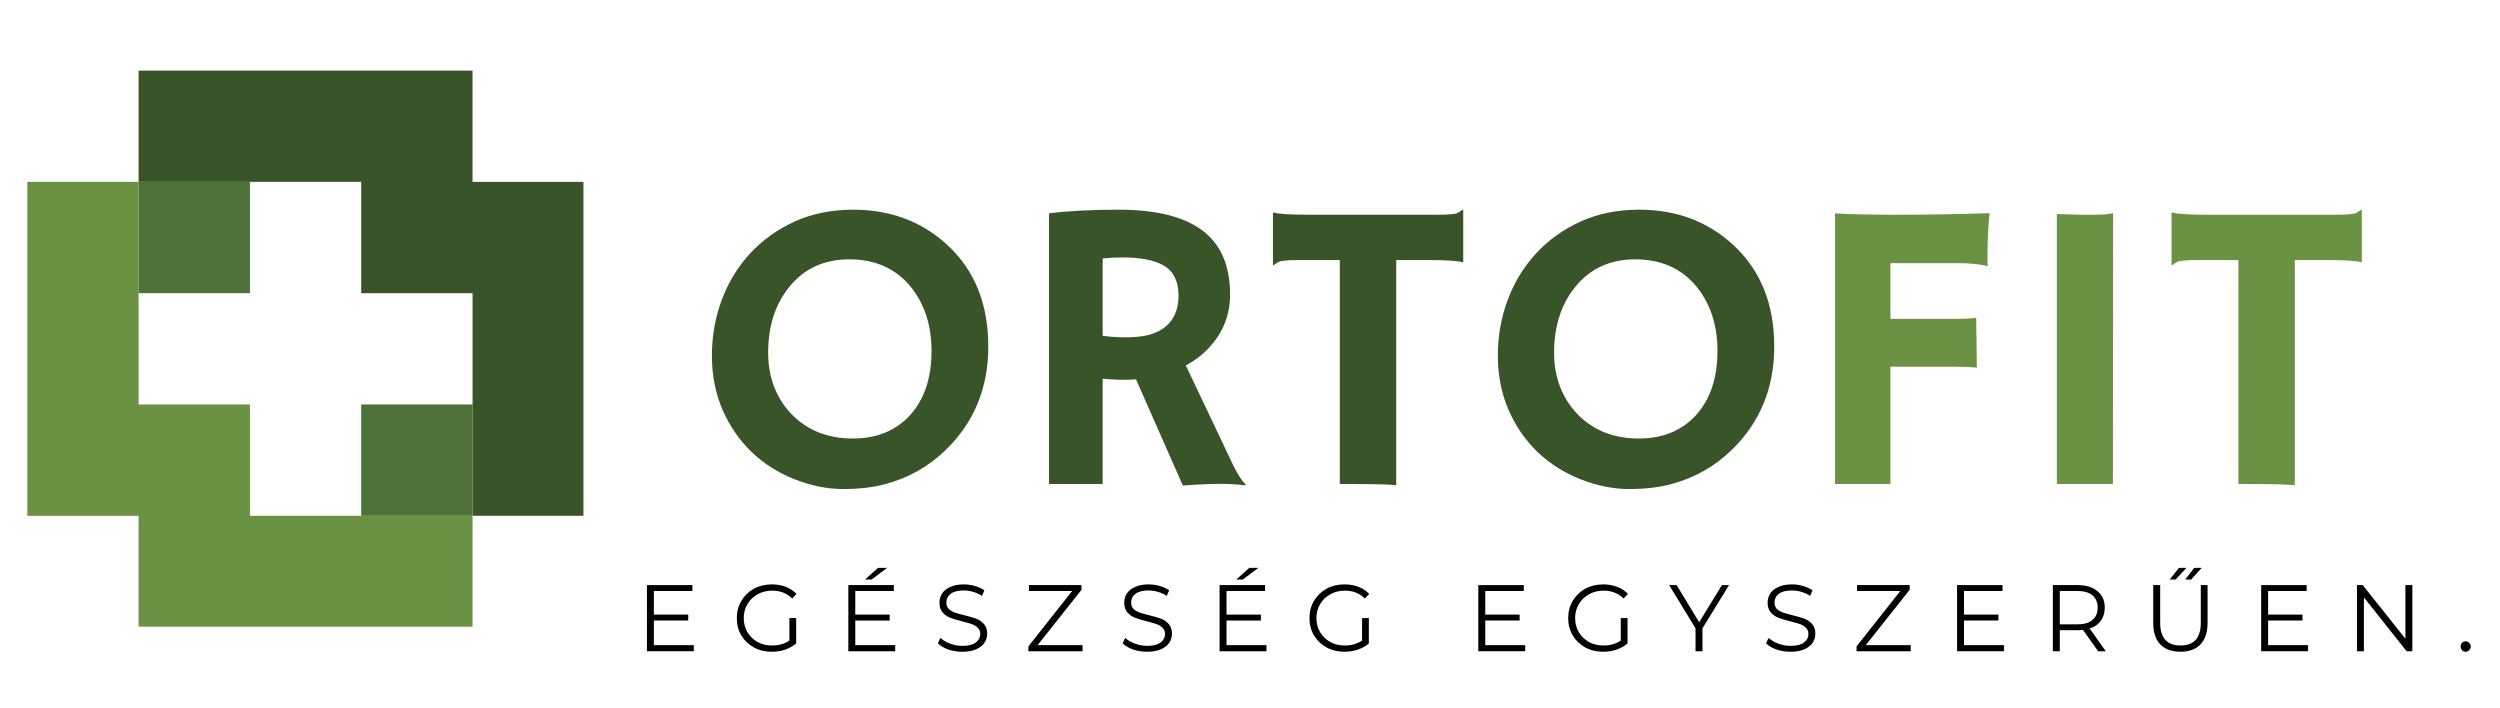
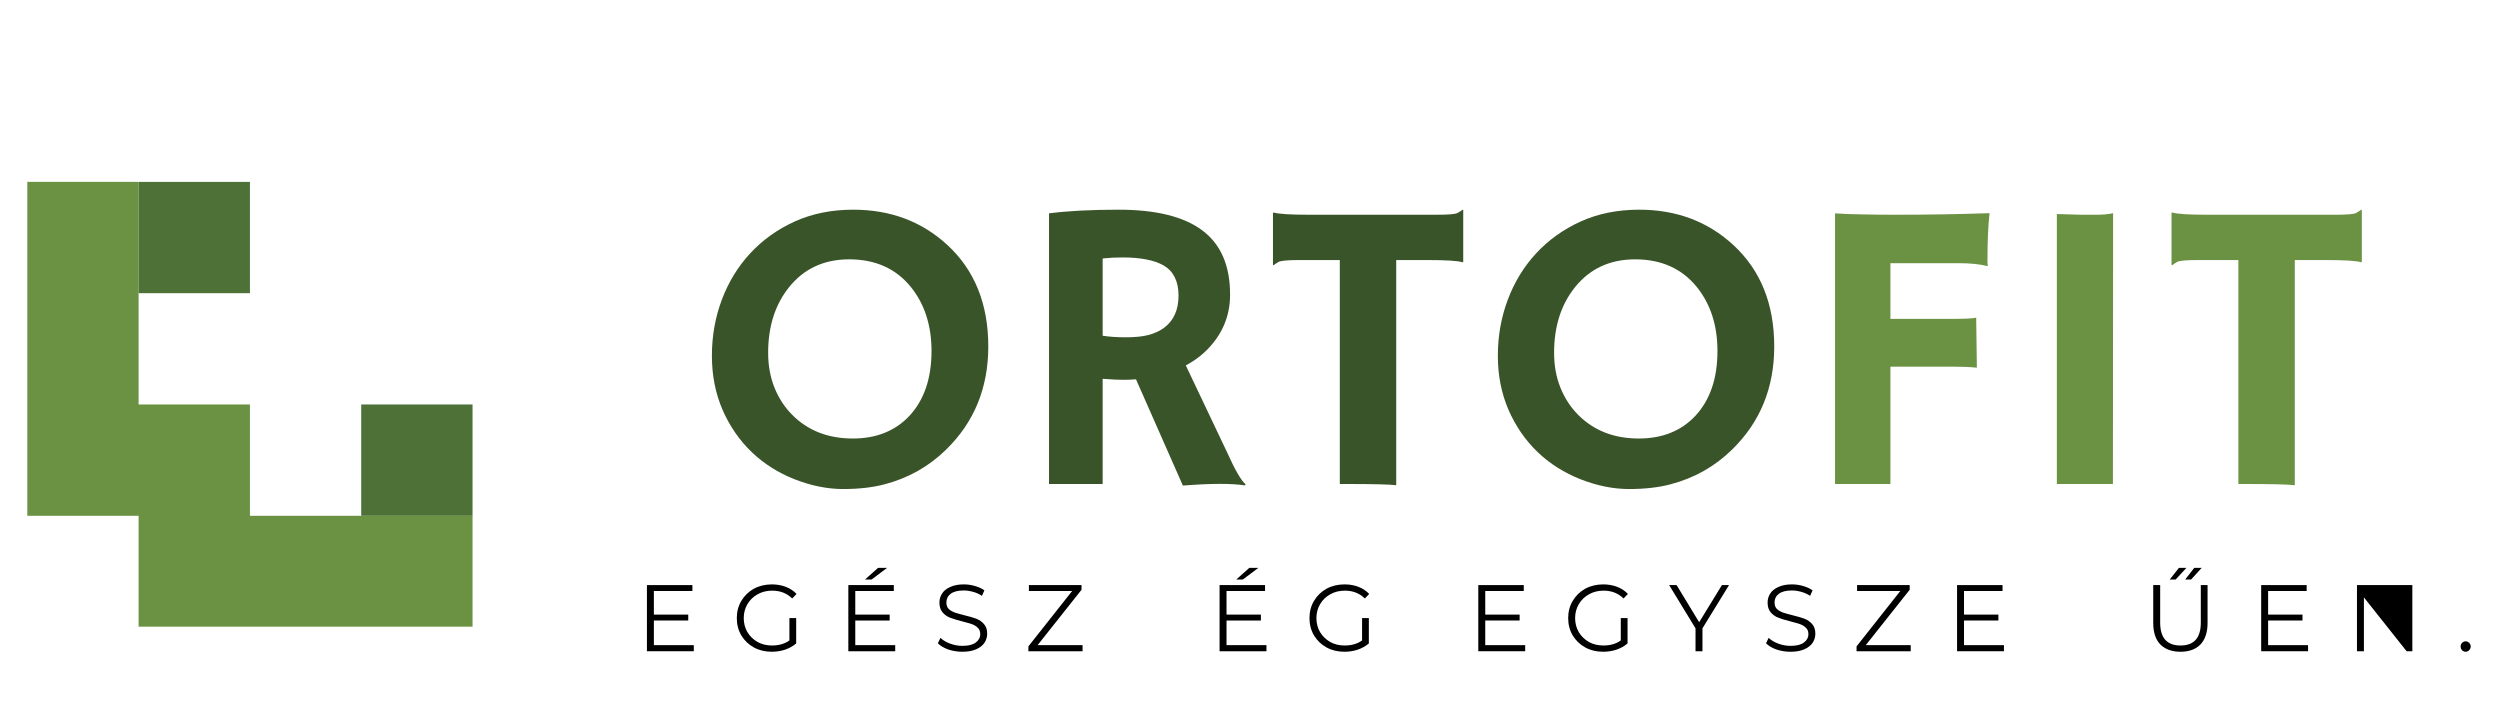
<svg xmlns="http://www.w3.org/2000/svg" version="1.0" preserveAspectRatio="xMidYMid meet" height="85" viewBox="0 0 224.88 63.75" zoomAndPan="magnify" width="300">
  <defs>
    <g />
    <clipPath id="a282ae622a">
      <path clip-rule="nonzero" d="M 2.398 16 L 43 16 L 43 56.402 L 2.398 56.402 Z M 2.398 16" />
    </clipPath>
    <clipPath id="a44dce214e">
      <path clip-rule="nonzero" d="M 12 6.352 L 52.449 6.352 L 52.449 47 L 12 47 Z M 12 6.352" />
    </clipPath>
    <clipPath id="9380a0b34e">
      <path clip-rule="nonzero" d="M 56 50 L 224.383 50 L 224.383 62 L 56 62 Z M 56 50" />
    </clipPath>
    <clipPath id="2f45f1ebd3">
      <rect height="12" y="0" width="169" x="0" />
    </clipPath>
  </defs>
  <g clip-path="url(#a282ae622a)">
    <path fill-rule="evenodd" fill-opacity="1" d="M 12.414 36.402 L 12.414 16.371 L 2.398 16.371 L 2.398 46.422 L 12.414 46.422 L 12.414 56.438 L 42.469 56.438 L 42.469 46.422 L 22.434 46.422 L 22.434 36.402 L 12.414 36.402" fill="#6a9242" />
  </g>
  <path fill-rule="evenodd" fill-opacity="1" d="M 32.449 36.402 L 32.449 46.422 L 42.469 46.422 L 42.469 36.402 L 32.449 36.402" fill="#4d7137" />
  <g clip-path="url(#a44dce214e)">
-     <path fill-rule="evenodd" fill-opacity="1" d="M 22.434 16.371 L 32.449 16.371 L 32.449 26.387 L 42.469 26.387 L 42.469 46.422 L 52.484 46.422 L 52.484 16.371 L 42.469 16.371 L 42.469 6.352 L 12.414 6.352 L 12.414 16.371 L 22.434 16.371" fill="#3a542a" />
-   </g>
+     </g>
  <path fill-rule="evenodd" fill-opacity="1" d="M 22.434 26.387 L 22.434 16.371 L 12.414 16.371 L 12.414 26.387 L 22.434 26.387" fill="#4d7137" />
  <g fill-opacity="1" fill="#3a542a">
    <g transform="translate(62.464, 43.56)">
      <g>
        <path d="M 5.125 -2.875 C 4.02 -3.938 3.145 -5.207 2.5 -6.688 C 1.863 -8.164 1.547 -9.785 1.547 -11.547 C 1.547 -13.316 1.844 -14.992 2.438 -16.578 C 3.031 -18.16 3.879 -19.551 4.984 -20.75 C 6.098 -21.957 7.438 -22.914 9 -23.625 C 10.562 -24.332 12.316 -24.688 14.266 -24.688 C 17.617 -24.688 20.441 -23.629 22.734 -21.516 C 25.191 -19.254 26.422 -16.207 26.422 -12.375 C 26.422 -8.656 25.156 -5.562 22.625 -3.094 C 21.07 -1.57 19.223 -0.531 17.078 0.031 C 16.016 0.312 14.773 0.453 13.359 0.453 C 11.941 0.453 10.488 0.16 9 -0.422 C 7.52 -1.004 6.227 -1.82 5.125 -2.875 Z M 6.609 -11.812 C 6.609 -10.676 6.797 -9.633 7.172 -8.688 C 7.555 -7.738 8.082 -6.926 8.75 -6.25 C 10.164 -4.812 11.992 -4.094 14.234 -4.094 C 16.359 -4.094 18.062 -4.781 19.344 -6.156 C 20.656 -7.582 21.312 -9.52 21.312 -11.969 C 21.312 -14.281 20.688 -16.207 19.438 -17.75 C 18.094 -19.395 16.25 -20.219 13.906 -20.219 C 11.633 -20.219 9.828 -19.379 8.484 -17.703 C 7.234 -16.141 6.609 -14.176 6.609 -11.812 Z M 6.609 -11.812" />
      </g>
    </g>
  </g>
  <g fill-opacity="1" fill="#3a542a">
    <g transform="translate(91.21, 43.56)">
      <g>
        <path d="M 10.969 -9.422 C 10.602 -9.391 10.211 -9.375 9.797 -9.375 C 9.391 -9.375 8.781 -9.406 7.969 -9.469 L 7.969 0 L 3.141 0 L 3.141 -24.359 C 4.836 -24.578 6.926 -24.688 9.406 -24.688 C 12.781 -24.688 15.297 -24.062 16.953 -22.812 C 18.609 -21.57 19.438 -19.648 19.438 -17.047 C 19.438 -15.035 18.676 -13.312 17.156 -11.875 C 16.664 -11.414 16.098 -11.016 15.453 -10.672 L 19.172 -2.844 C 19.898 -1.227 20.457 -0.27 20.844 0.031 L 20.75 0.125 C 19.57 -0.062 17.719 -0.055 15.188 0.141 Z M 9.75 -20.391 C 9.125 -20.391 8.531 -20.359 7.969 -20.297 L 7.969 -13.344 C 8.562 -13.25 9.258 -13.203 10.062 -13.203 C 10.863 -13.203 11.535 -13.27 12.078 -13.406 C 12.629 -13.551 13.102 -13.77 13.5 -14.062 C 14.363 -14.707 14.797 -15.672 14.797 -16.953 C 14.797 -18.242 14.348 -19.148 13.453 -19.672 C 12.609 -20.148 11.375 -20.391 9.75 -20.391 Z M 9.75 -20.391" />
      </g>
    </g>
  </g>
  <g fill-opacity="1" fill="#3a542a">
    <g transform="translate(113.725, 43.56)">
      <g>
        <path d="M 11.875 0.109 C 11.289 0.035 9.789 0 7.375 0 L 6.797 0 L 6.797 -20.156 L 3.188 -20.156 C 2.113 -20.156 1.477 -20.098 1.281 -19.984 C 1.094 -19.879 0.945 -19.781 0.844 -19.688 L 0.781 -19.719 L 0.781 -24.375 L 0.844 -24.438 C 1.238 -24.301 2.316 -24.234 4.078 -24.234 L 15.5 -24.234 C 16.57 -24.234 17.203 -24.285 17.391 -24.391 C 17.586 -24.504 17.742 -24.602 17.859 -24.688 L 17.906 -24.672 L 17.906 -20 L 17.859 -19.953 C 17.453 -20.086 16.367 -20.156 14.609 -20.156 L 11.875 -20.156 Z M 11.875 0.109" />
      </g>
    </g>
  </g>
  <g fill-opacity="1" fill="#3a542a">
    <g transform="translate(133.199, 43.56)">
      <g>
        <path d="M 5.125 -2.875 C 4.02 -3.938 3.145 -5.207 2.5 -6.688 C 1.863 -8.164 1.547 -9.785 1.547 -11.547 C 1.547 -13.316 1.844 -14.992 2.438 -16.578 C 3.031 -18.16 3.879 -19.551 4.984 -20.75 C 6.098 -21.957 7.438 -22.914 9 -23.625 C 10.562 -24.332 12.316 -24.688 14.266 -24.688 C 17.617 -24.688 20.441 -23.629 22.734 -21.516 C 25.191 -19.254 26.422 -16.207 26.422 -12.375 C 26.422 -8.656 25.156 -5.562 22.625 -3.094 C 21.07 -1.57 19.223 -0.531 17.078 0.031 C 16.016 0.312 14.773 0.453 13.359 0.453 C 11.941 0.453 10.488 0.16 9 -0.422 C 7.52 -1.004 6.227 -1.82 5.125 -2.875 Z M 6.609 -11.812 C 6.609 -10.676 6.797 -9.633 7.172 -8.688 C 7.555 -7.738 8.082 -6.926 8.75 -6.25 C 10.164 -4.812 11.992 -4.094 14.234 -4.094 C 16.359 -4.094 18.062 -4.781 19.344 -6.156 C 20.656 -7.582 21.312 -9.52 21.312 -11.969 C 21.312 -14.281 20.688 -16.207 19.438 -17.75 C 18.094 -19.395 16.25 -20.219 13.906 -20.219 C 11.633 -20.219 9.828 -19.379 8.484 -17.703 C 7.234 -16.141 6.609 -14.176 6.609 -11.812 Z M 6.609 -11.812" />
      </g>
    </g>
  </g>
  <g fill-opacity="1" fill="#6a9242">
    <g transform="translate(161.953, 43.56)">
      <g>
        <path d="M 15.906 -10.469 C 15.32 -10.531 14.566 -10.562 13.641 -10.562 L 8.125 -10.562 L 8.125 0 L 3.141 0 L 3.141 -24.359 C 3.461 -24.336 3.836 -24.316 4.266 -24.297 L 5.609 -24.266 C 6.535 -24.242 7.492 -24.234 8.484 -24.234 C 11.473 -24.234 14.328 -24.281 17.047 -24.375 C 16.922 -23.312 16.859 -21.883 16.859 -20.094 C 16.859 -19.895 16.867 -19.75 16.891 -19.656 L 16.859 -19.609 C 16.211 -19.785 15.312 -19.875 14.156 -19.875 L 8.125 -19.875 L 8.125 -14.859 L 13.453 -14.859 C 14.785 -14.859 15.582 -14.895 15.844 -14.969 Z M 15.906 -10.469" />
      </g>
    </g>
  </g>
  <g fill-opacity="1" fill="#6a9242">
    <g transform="translate(181.353, 43.56)">
      <g>
        <path d="M 3.703 -24.297 C 4.91 -24.254 5.645 -24.234 5.906 -24.234 L 7.219 -24.234 C 7.863 -24.234 8.379 -24.281 8.766 -24.375 L 8.75 0 L 3.703 0 Z M 3.703 -24.297" />
      </g>
    </g>
  </g>
  <g fill-opacity="1" fill="#6a9242">
    <g transform="translate(194.597, 43.56)">
      <g>
        <path d="M 11.875 0.109 C 11.289 0.035 9.789 0 7.375 0 L 6.797 0 L 6.797 -20.156 L 3.188 -20.156 C 2.113 -20.156 1.477 -20.098 1.281 -19.984 C 1.094 -19.879 0.945 -19.781 0.844 -19.688 L 0.781 -19.719 L 0.781 -24.375 L 0.844 -24.438 C 1.238 -24.301 2.316 -24.234 4.078 -24.234 L 15.5 -24.234 C 16.57 -24.234 17.203 -24.285 17.391 -24.391 C 17.586 -24.504 17.742 -24.602 17.859 -24.688 L 17.906 -24.672 L 17.906 -20 L 17.859 -19.953 C 17.453 -20.086 16.367 -20.156 14.609 -20.156 L 11.875 -20.156 Z M 11.875 0.109" />
      </g>
    </g>
  </g>
  <g clip-path="url(#9380a0b34e)">
    <g transform="matrix(1, 0, 0, 1, 56, 50)">
      <g clip-path="url(#2f45f1ebd3)">
        <g fill-opacity="1" fill="#000000">
          <g transform="translate(1.194, 8.611)">
            <g>
              <path d="M 5.188 -0.547 L 5.188 0 L 0.969 0 L 0.969 -5.953 L 5.062 -5.953 L 5.062 -5.422 L 1.594 -5.422 L 1.594 -3.297 L 4.688 -3.297 L 4.688 -2.766 L 1.594 -2.766 L 1.594 -0.547 Z M 5.188 -0.547" />
            </g>
          </g>
        </g>
        <g fill-opacity="1" fill="#000000">
          <g transform="translate(9.815, 8.611)">
            <g>
              <path d="M 5.172 -2.984 L 5.781 -2.984 L 5.781 -0.703 C 5.5 -0.461 5.164 -0.273 4.781 -0.141 C 4.406 -0.016 4.004 0.047 3.578 0.047 C 2.984 0.047 2.445 -0.082 1.969 -0.344 C 1.5 -0.602 1.125 -0.961 0.844 -1.422 C 0.57 -1.891 0.438 -2.41 0.438 -2.984 C 0.438 -3.555 0.57 -4.07 0.844 -4.531 C 1.125 -5 1.5 -5.363 1.969 -5.625 C 2.445 -5.883 2.988 -6.016 3.594 -6.016 C 4.051 -6.016 4.469 -5.941 4.844 -5.797 C 5.227 -5.648 5.551 -5.438 5.812 -5.156 L 5.422 -4.75 C 4.941 -5.219 4.344 -5.453 3.625 -5.453 C 3.133 -5.453 2.695 -5.344 2.312 -5.125 C 1.926 -4.914 1.617 -4.617 1.391 -4.234 C 1.172 -3.859 1.062 -3.441 1.062 -2.984 C 1.062 -2.516 1.172 -2.094 1.391 -1.719 C 1.617 -1.344 1.926 -1.047 2.312 -0.828 C 2.695 -0.617 3.129 -0.516 3.609 -0.516 C 4.223 -0.516 4.742 -0.664 5.172 -0.969 Z M 5.172 -2.984" />
            </g>
          </g>
        </g>
        <g fill-opacity="1" fill="#000000">
          <g transform="translate(19.321, 8.611)">
            <g>
              <path d="M 5.188 -0.547 L 5.188 0 L 0.969 0 L 0.969 -5.953 L 5.062 -5.953 L 5.062 -5.422 L 1.594 -5.422 L 1.594 -3.297 L 4.688 -3.297 L 4.688 -2.766 L 1.594 -2.766 L 1.594 -0.547 Z M 3.641 -7.5 L 4.453 -7.5 L 3.062 -6.453 L 2.469 -6.453 Z M 3.641 -7.5" />
            </g>
          </g>
        </g>
        <g fill-opacity="1" fill="#000000">
          <g transform="translate(27.942, 8.611)">
            <g>
              <path d="M 2.609 0.047 C 2.172 0.047 1.75 -0.02 1.344 -0.156 C 0.938 -0.301 0.625 -0.488 0.406 -0.719 L 0.641 -1.203 C 0.859 -0.992 1.145 -0.82 1.5 -0.688 C 1.863 -0.551 2.234 -0.484 2.609 -0.484 C 3.148 -0.484 3.551 -0.582 3.812 -0.781 C 4.082 -0.977 4.219 -1.234 4.219 -1.547 C 4.219 -1.785 4.145 -1.973 4 -2.109 C 3.852 -2.254 3.676 -2.363 3.469 -2.438 C 3.258 -2.508 2.969 -2.594 2.594 -2.688 C 2.145 -2.801 1.785 -2.91 1.516 -3.016 C 1.242 -3.117 1.016 -3.281 0.828 -3.5 C 0.641 -3.719 0.547 -4.008 0.547 -4.375 C 0.547 -4.676 0.625 -4.945 0.781 -5.188 C 0.938 -5.438 1.18 -5.633 1.516 -5.781 C 1.848 -5.938 2.254 -6.016 2.734 -6.016 C 3.078 -6.016 3.41 -5.969 3.734 -5.875 C 4.066 -5.781 4.352 -5.648 4.594 -5.484 L 4.375 -4.984 C 4.125 -5.148 3.859 -5.27 3.578 -5.344 C 3.297 -5.426 3.016 -5.469 2.734 -5.469 C 2.211 -5.469 1.82 -5.367 1.562 -5.172 C 1.301 -4.973 1.172 -4.711 1.172 -4.391 C 1.172 -4.148 1.238 -3.957 1.375 -3.812 C 1.52 -3.676 1.703 -3.566 1.922 -3.484 C 2.141 -3.41 2.438 -3.328 2.812 -3.234 C 3.25 -3.129 3.602 -3.023 3.875 -2.922 C 4.145 -2.816 4.375 -2.656 4.562 -2.438 C 4.75 -2.227 4.844 -1.941 4.844 -1.578 C 4.844 -1.273 4.758 -1 4.594 -0.75 C 4.426 -0.508 4.176 -0.316 3.844 -0.172 C 3.508 -0.023 3.098 0.047 2.609 0.047 Z M 2.609 0.047" />
            </g>
          </g>
        </g>
        <g fill-opacity="1" fill="#000000">
          <g transform="translate(36.104, 8.611)">
            <g>
              <path d="M 5.266 -0.547 L 5.266 0 L 0.391 0 L 0.391 -0.438 L 4.328 -5.422 L 0.438 -5.422 L 0.438 -5.953 L 5.172 -5.953 L 5.172 -5.531 L 1.219 -0.547 Z M 5.266 -0.547" />
            </g>
          </g>
        </g>
        <g fill-opacity="1" fill="#000000">
          <g transform="translate(44.572, 8.611)">
            <g>
-               <path d="M 2.609 0.047 C 2.172 0.047 1.75 -0.02 1.344 -0.156 C 0.938 -0.301 0.625 -0.488 0.406 -0.719 L 0.641 -1.203 C 0.859 -0.992 1.145 -0.82 1.5 -0.688 C 1.863 -0.551 2.234 -0.484 2.609 -0.484 C 3.148 -0.484 3.551 -0.582 3.812 -0.781 C 4.082 -0.977 4.219 -1.234 4.219 -1.547 C 4.219 -1.785 4.145 -1.973 4 -2.109 C 3.852 -2.254 3.676 -2.363 3.469 -2.438 C 3.258 -2.508 2.969 -2.594 2.594 -2.688 C 2.145 -2.801 1.785 -2.91 1.516 -3.016 C 1.242 -3.117 1.016 -3.281 0.828 -3.5 C 0.641 -3.719 0.547 -4.008 0.547 -4.375 C 0.547 -4.676 0.625 -4.945 0.781 -5.188 C 0.938 -5.438 1.18 -5.633 1.516 -5.781 C 1.848 -5.938 2.254 -6.016 2.734 -6.016 C 3.078 -6.016 3.41 -5.969 3.734 -5.875 C 4.066 -5.781 4.352 -5.648 4.594 -5.484 L 4.375 -4.984 C 4.125 -5.148 3.859 -5.27 3.578 -5.344 C 3.297 -5.426 3.016 -5.469 2.734 -5.469 C 2.211 -5.469 1.82 -5.367 1.562 -5.172 C 1.301 -4.973 1.172 -4.711 1.172 -4.391 C 1.172 -4.148 1.238 -3.957 1.375 -3.812 C 1.52 -3.676 1.703 -3.566 1.922 -3.484 C 2.141 -3.41 2.438 -3.328 2.812 -3.234 C 3.25 -3.129 3.602 -3.023 3.875 -2.922 C 4.145 -2.816 4.375 -2.656 4.562 -2.438 C 4.75 -2.227 4.844 -1.941 4.844 -1.578 C 4.844 -1.273 4.758 -1 4.594 -0.75 C 4.426 -0.508 4.176 -0.316 3.844 -0.172 C 3.508 -0.023 3.098 0.047 2.609 0.047 Z M 2.609 0.047" />
-             </g>
+               </g>
          </g>
        </g>
        <g fill-opacity="1" fill="#000000">
          <g transform="translate(52.733, 8.611)">
            <g>
              <path d="M 5.188 -0.547 L 5.188 0 L 0.969 0 L 0.969 -5.953 L 5.062 -5.953 L 5.062 -5.422 L 1.594 -5.422 L 1.594 -3.297 L 4.688 -3.297 L 4.688 -2.766 L 1.594 -2.766 L 1.594 -0.547 Z M 3.641 -7.5 L 4.453 -7.5 L 3.062 -6.453 L 2.469 -6.453 Z M 3.641 -7.5" />
            </g>
          </g>
        </g>
        <g fill-opacity="1" fill="#000000">
          <g transform="translate(61.355, 8.611)">
            <g>
              <path d="M 5.172 -2.984 L 5.781 -2.984 L 5.781 -0.703 C 5.5 -0.461 5.164 -0.273 4.781 -0.141 C 4.406 -0.016 4.004 0.047 3.578 0.047 C 2.984 0.047 2.445 -0.082 1.969 -0.344 C 1.5 -0.602 1.125 -0.961 0.844 -1.422 C 0.57 -1.891 0.438 -2.41 0.438 -2.984 C 0.438 -3.555 0.57 -4.07 0.844 -4.531 C 1.125 -5 1.5 -5.363 1.969 -5.625 C 2.445 -5.883 2.988 -6.016 3.594 -6.016 C 4.051 -6.016 4.469 -5.941 4.844 -5.797 C 5.227 -5.648 5.551 -5.438 5.812 -5.156 L 5.422 -4.75 C 4.941 -5.219 4.344 -5.453 3.625 -5.453 C 3.133 -5.453 2.695 -5.344 2.312 -5.125 C 1.926 -4.914 1.617 -4.617 1.391 -4.234 C 1.172 -3.859 1.062 -3.441 1.062 -2.984 C 1.062 -2.516 1.172 -2.094 1.391 -1.719 C 1.617 -1.344 1.926 -1.047 2.312 -0.828 C 2.695 -0.617 3.129 -0.516 3.609 -0.516 C 4.223 -0.516 4.742 -0.664 5.172 -0.969 Z M 5.172 -2.984" />
            </g>
          </g>
        </g>
        <g fill-opacity="1" fill="#000000">
          <g transform="translate(70.861, 8.611)">
            <g />
          </g>
        </g>
        <g fill-opacity="1" fill="#000000">
          <g transform="translate(76.018, 8.611)">
            <g>
              <path d="M 5.188 -0.547 L 5.188 0 L 0.969 0 L 0.969 -5.953 L 5.062 -5.953 L 5.062 -5.422 L 1.594 -5.422 L 1.594 -3.297 L 4.688 -3.297 L 4.688 -2.766 L 1.594 -2.766 L 1.594 -0.547 Z M 5.188 -0.547" />
            </g>
          </g>
        </g>
        <g fill-opacity="1" fill="#000000">
          <g transform="translate(84.639, 8.611)">
            <g>
              <path d="M 5.172 -2.984 L 5.781 -2.984 L 5.781 -0.703 C 5.5 -0.461 5.164 -0.273 4.781 -0.141 C 4.406 -0.016 4.004 0.047 3.578 0.047 C 2.984 0.047 2.445 -0.082 1.969 -0.344 C 1.5 -0.602 1.125 -0.961 0.844 -1.422 C 0.57 -1.891 0.438 -2.41 0.438 -2.984 C 0.438 -3.555 0.57 -4.07 0.844 -4.531 C 1.125 -5 1.5 -5.363 1.969 -5.625 C 2.445 -5.883 2.988 -6.016 3.594 -6.016 C 4.051 -6.016 4.469 -5.941 4.844 -5.797 C 5.227 -5.648 5.551 -5.438 5.812 -5.156 L 5.422 -4.75 C 4.941 -5.219 4.344 -5.453 3.625 -5.453 C 3.133 -5.453 2.695 -5.344 2.312 -5.125 C 1.926 -4.914 1.617 -4.617 1.391 -4.234 C 1.172 -3.859 1.062 -3.441 1.062 -2.984 C 1.062 -2.516 1.172 -2.094 1.391 -1.719 C 1.617 -1.344 1.926 -1.047 2.312 -0.828 C 2.695 -0.617 3.129 -0.516 3.609 -0.516 C 4.223 -0.516 4.742 -0.664 5.172 -0.969 Z M 5.172 -2.984" />
            </g>
          </g>
        </g>
        <g fill-opacity="1" fill="#000000">
          <g transform="translate(94.146, 8.611)">
            <g>
              <path d="M 3.016 -2.062 L 3.016 0 L 2.391 0 L 2.391 -2.062 L 0.016 -5.953 L 0.688 -5.953 L 2.719 -2.609 L 4.766 -5.953 L 5.406 -5.953 Z M 3.016 -2.062" />
            </g>
          </g>
        </g>
        <g fill-opacity="1" fill="#000000">
          <g transform="translate(102.477, 8.611)">
            <g>
              <path d="M 2.609 0.047 C 2.172 0.047 1.75 -0.02 1.344 -0.156 C 0.938 -0.301 0.625 -0.488 0.406 -0.719 L 0.641 -1.203 C 0.859 -0.992 1.145 -0.82 1.5 -0.688 C 1.863 -0.551 2.234 -0.484 2.609 -0.484 C 3.148 -0.484 3.551 -0.582 3.812 -0.781 C 4.082 -0.977 4.219 -1.234 4.219 -1.547 C 4.219 -1.785 4.145 -1.973 4 -2.109 C 3.852 -2.254 3.676 -2.363 3.469 -2.438 C 3.258 -2.508 2.969 -2.594 2.594 -2.688 C 2.145 -2.801 1.785 -2.91 1.516 -3.016 C 1.242 -3.117 1.016 -3.281 0.828 -3.5 C 0.641 -3.719 0.547 -4.008 0.547 -4.375 C 0.547 -4.676 0.625 -4.945 0.781 -5.188 C 0.938 -5.438 1.18 -5.633 1.516 -5.781 C 1.848 -5.938 2.254 -6.016 2.734 -6.016 C 3.078 -6.016 3.41 -5.969 3.734 -5.875 C 4.066 -5.781 4.352 -5.648 4.594 -5.484 L 4.375 -4.984 C 4.125 -5.148 3.859 -5.27 3.578 -5.344 C 3.297 -5.426 3.016 -5.469 2.734 -5.469 C 2.211 -5.469 1.82 -5.367 1.562 -5.172 C 1.301 -4.973 1.172 -4.711 1.172 -4.391 C 1.172 -4.148 1.238 -3.957 1.375 -3.812 C 1.52 -3.676 1.703 -3.566 1.922 -3.484 C 2.141 -3.41 2.438 -3.328 2.812 -3.234 C 3.25 -3.129 3.602 -3.023 3.875 -2.922 C 4.145 -2.816 4.375 -2.656 4.562 -2.438 C 4.75 -2.227 4.844 -1.941 4.844 -1.578 C 4.844 -1.273 4.758 -1 4.594 -0.75 C 4.426 -0.508 4.176 -0.316 3.844 -0.172 C 3.508 -0.023 3.098 0.047 2.609 0.047 Z M 2.609 0.047" />
            </g>
          </g>
        </g>
        <g fill-opacity="1" fill="#000000">
          <g transform="translate(110.639, 8.611)">
            <g>
              <path d="M 5.266 -0.547 L 5.266 0 L 0.391 0 L 0.391 -0.438 L 4.328 -5.422 L 0.438 -5.422 L 0.438 -5.953 L 5.172 -5.953 L 5.172 -5.531 L 1.219 -0.547 Z M 5.266 -0.547" />
            </g>
          </g>
        </g>
        <g fill-opacity="1" fill="#000000">
          <g transform="translate(119.107, 8.611)">
            <g>
              <path d="M 5.188 -0.547 L 5.188 0 L 0.969 0 L 0.969 -5.953 L 5.062 -5.953 L 5.062 -5.422 L 1.594 -5.422 L 1.594 -3.297 L 4.688 -3.297 L 4.688 -2.766 L 1.594 -2.766 L 1.594 -0.547 Z M 5.188 -0.547" />
            </g>
          </g>
        </g>
        <g fill-opacity="1" fill="#000000">
          <g transform="translate(127.728, 8.611)">
            <g>
-               <path d="M 5.047 0 L 3.672 -1.922 C 3.523 -1.898 3.367 -1.891 3.203 -1.891 L 1.594 -1.891 L 1.594 0 L 0.969 0 L 0.969 -5.953 L 3.203 -5.953 C 3.961 -5.953 4.555 -5.77 4.984 -5.406 C 5.422 -5.051 5.641 -4.555 5.641 -3.922 C 5.641 -3.453 5.52 -3.055 5.281 -2.734 C 5.051 -2.41 4.719 -2.18 4.281 -2.047 L 5.734 0 Z M 3.188 -2.422 C 3.781 -2.422 4.227 -2.551 4.531 -2.812 C 4.844 -3.07 5 -3.441 5 -3.922 C 5 -4.398 4.844 -4.77 4.531 -5.031 C 4.227 -5.289 3.781 -5.422 3.188 -5.422 L 1.594 -5.422 L 1.594 -2.422 Z M 3.188 -2.422" />
-             </g>
+               </g>
          </g>
        </g>
        <g fill-opacity="1" fill="#000000">
          <g transform="translate(136.809, 8.611)">
            <g>
              <path d="M 3.375 0.047 C 2.602 0.047 2 -0.172 1.562 -0.609 C 1.133 -1.055 0.922 -1.703 0.922 -2.547 L 0.922 -5.953 L 1.547 -5.953 L 1.547 -2.578 C 1.547 -1.879 1.703 -1.359 2.016 -1.016 C 2.328 -0.68 2.781 -0.516 3.375 -0.516 C 3.969 -0.516 4.422 -0.68 4.734 -1.016 C 5.047 -1.359 5.203 -1.879 5.203 -2.578 L 5.203 -5.953 L 5.812 -5.953 L 5.812 -2.547 C 5.812 -1.703 5.598 -1.055 5.172 -0.609 C 4.742 -0.172 4.145 0.047 3.375 0.047 Z M 3.234 -7.5 L 3.906 -7.5 L 2.938 -6.453 L 2.406 -6.453 Z M 4.609 -7.5 L 5.281 -7.5 L 4.328 -6.453 L 3.797 -6.453 Z M 4.609 -7.5" />
            </g>
          </g>
        </g>
        <g fill-opacity="1" fill="#000000">
          <g transform="translate(146.477, 8.611)">
            <g>
              <path d="M 5.188 -0.547 L 5.188 0 L 0.969 0 L 0.969 -5.953 L 5.062 -5.953 L 5.062 -5.422 L 1.594 -5.422 L 1.594 -3.297 L 4.688 -3.297 L 4.688 -2.766 L 1.594 -2.766 L 1.594 -0.547 Z M 5.188 -0.547" />
            </g>
          </g>
        </g>
        <g fill-opacity="1" fill="#000000">
          <g transform="translate(155.098, 8.611)">
            <g>
-               <path d="M 5.953 -5.953 L 5.953 0 L 5.438 0 L 1.594 -4.844 L 1.594 0 L 0.969 0 L 0.969 -5.953 L 1.484 -5.953 L 5.328 -1.125 L 5.328 -5.953 Z M 5.953 -5.953" />
+               <path d="M 5.953 -5.953 L 5.953 0 L 5.438 0 L 1.594 -4.844 L 1.594 0 L 0.969 0 L 0.969 -5.953 L 1.484 -5.953 L 5.328 -5.953 Z M 5.953 -5.953" />
            </g>
          </g>
        </g>
        <g fill-opacity="1" fill="#000000">
          <g transform="translate(164.945, 8.611)">
            <g>
              <path d="M 0.906 0.047 C 0.781 0.047 0.672 0 0.578 -0.094 C 0.492 -0.188 0.453 -0.297 0.453 -0.422 C 0.453 -0.555 0.492 -0.664 0.578 -0.75 C 0.672 -0.844 0.781 -0.891 0.906 -0.891 C 1.031 -0.891 1.133 -0.844 1.219 -0.75 C 1.312 -0.664 1.359 -0.555 1.359 -0.422 C 1.359 -0.297 1.312 -0.188 1.219 -0.094 C 1.133 0 1.031 0.047 0.906 0.047 Z M 0.906 0.047" />
            </g>
          </g>
        </g>
      </g>
    </g>
  </g>
</svg>